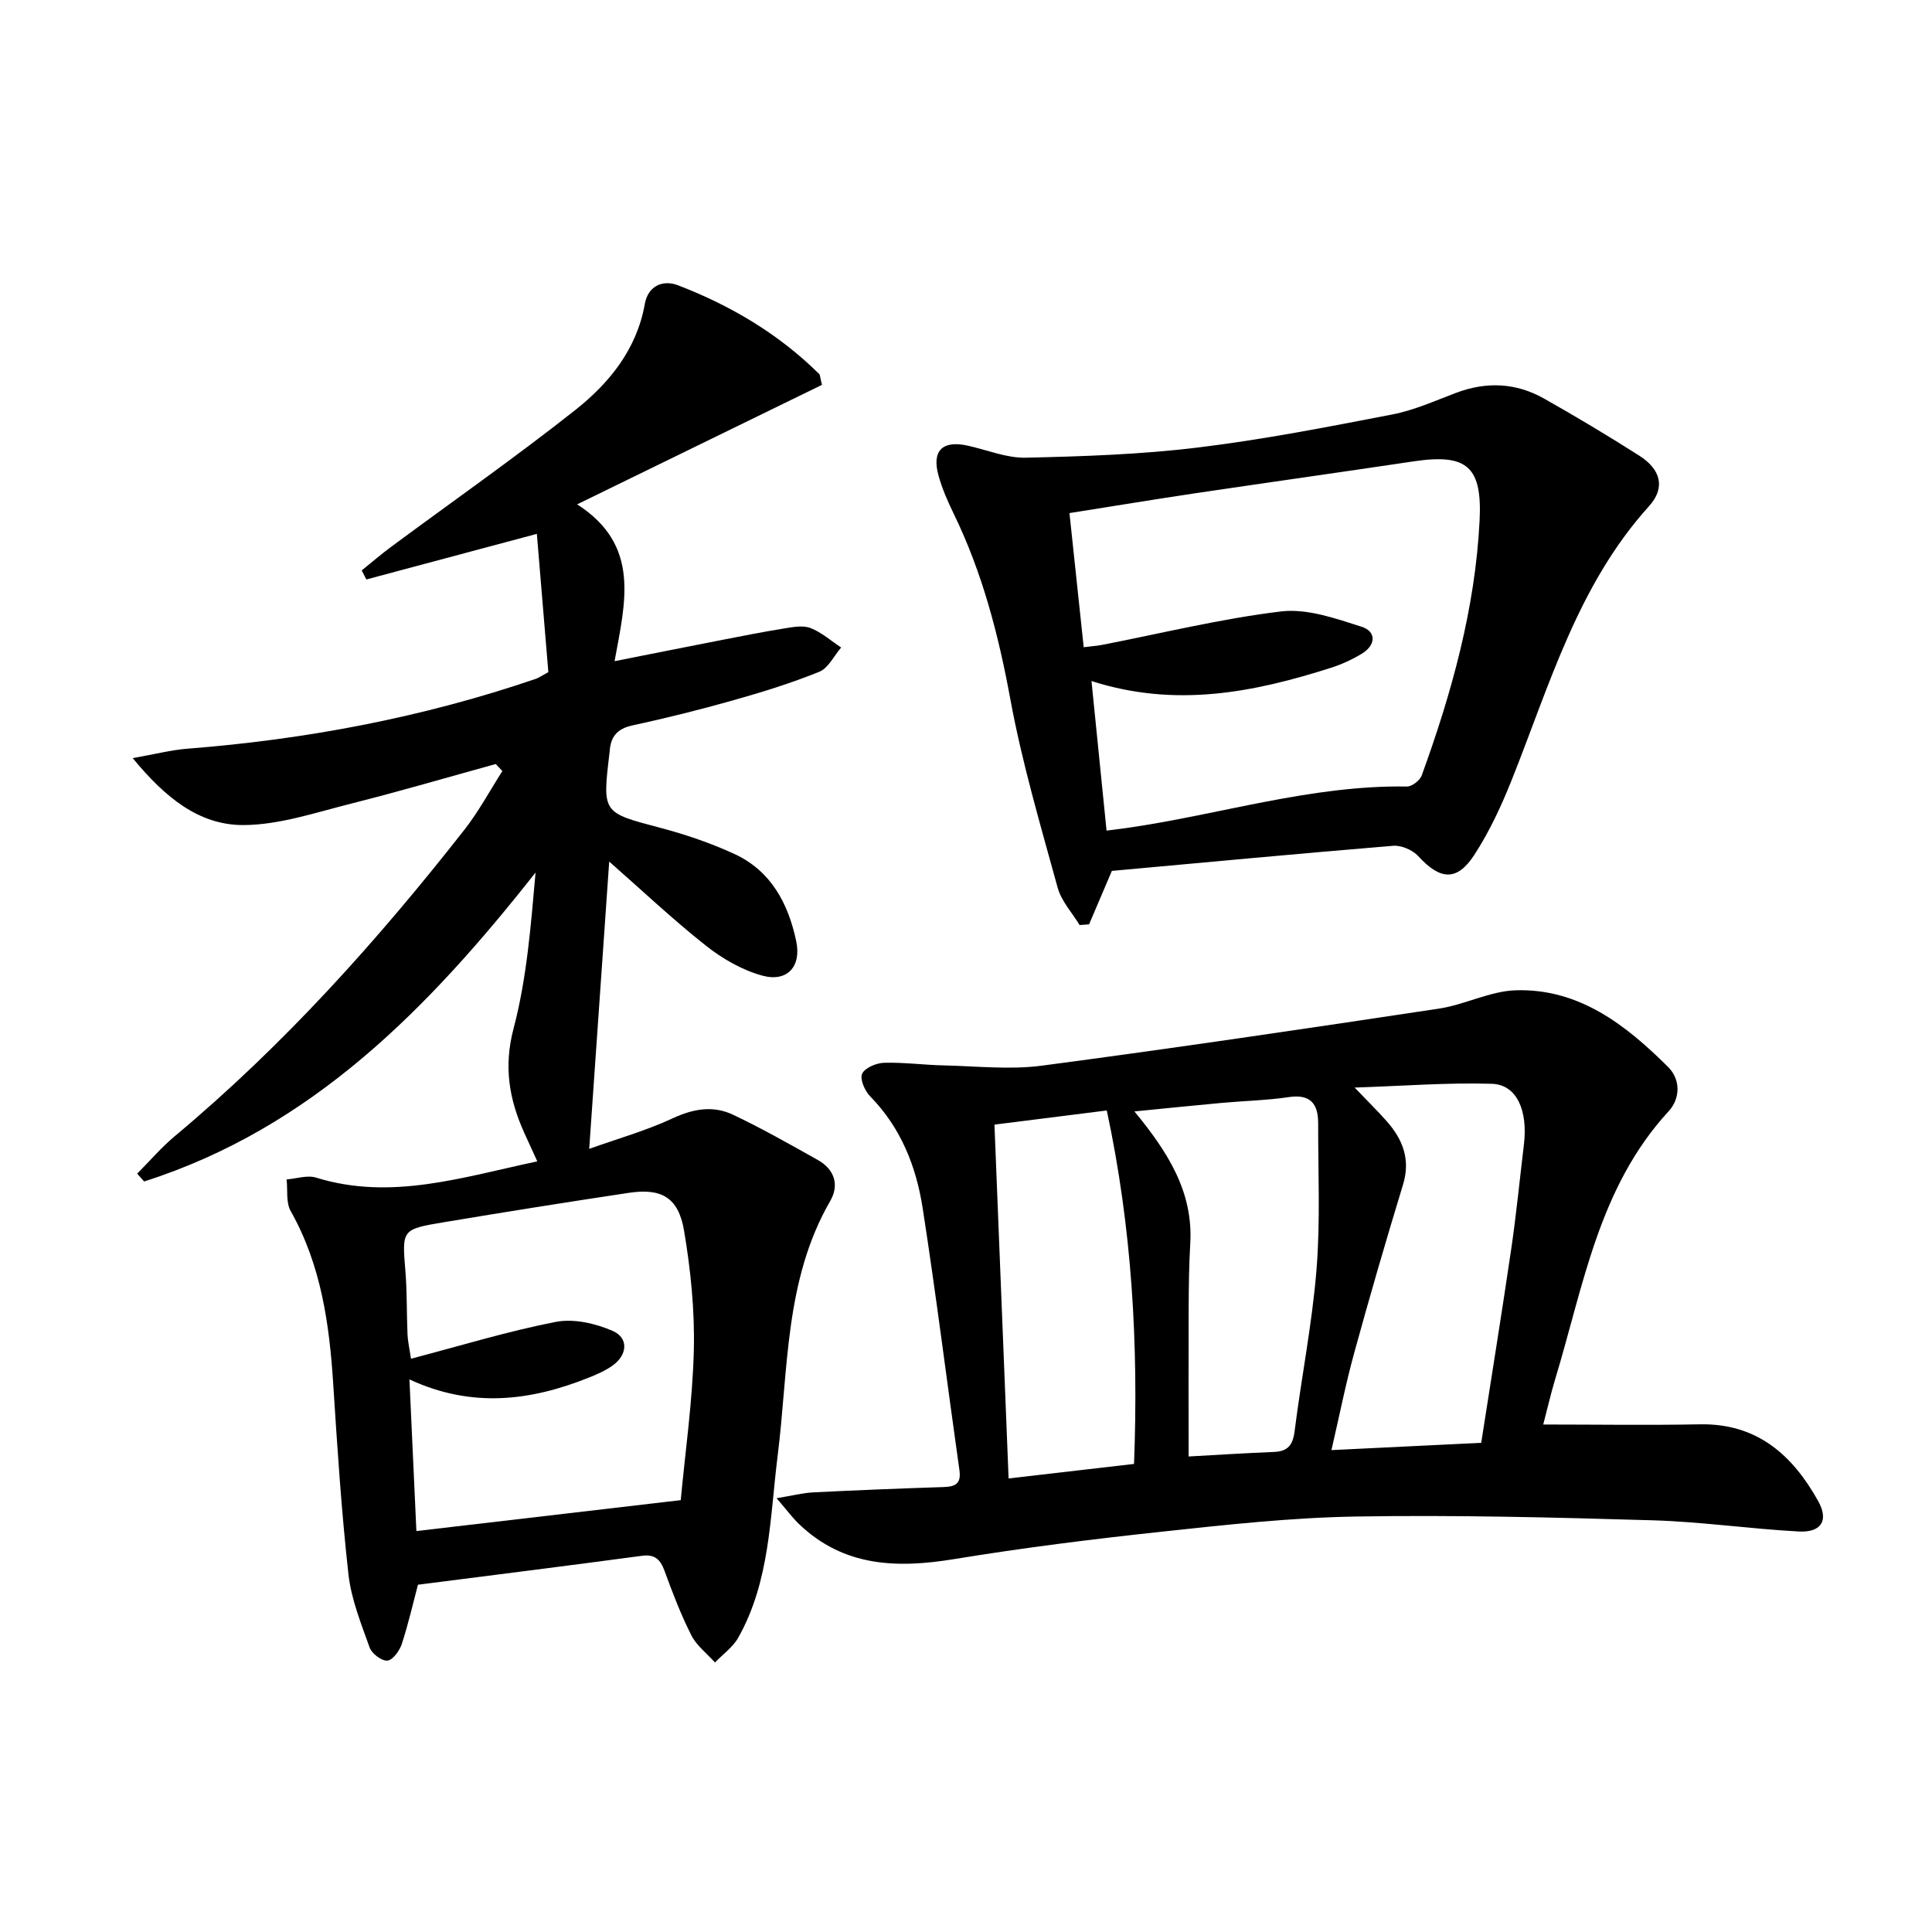
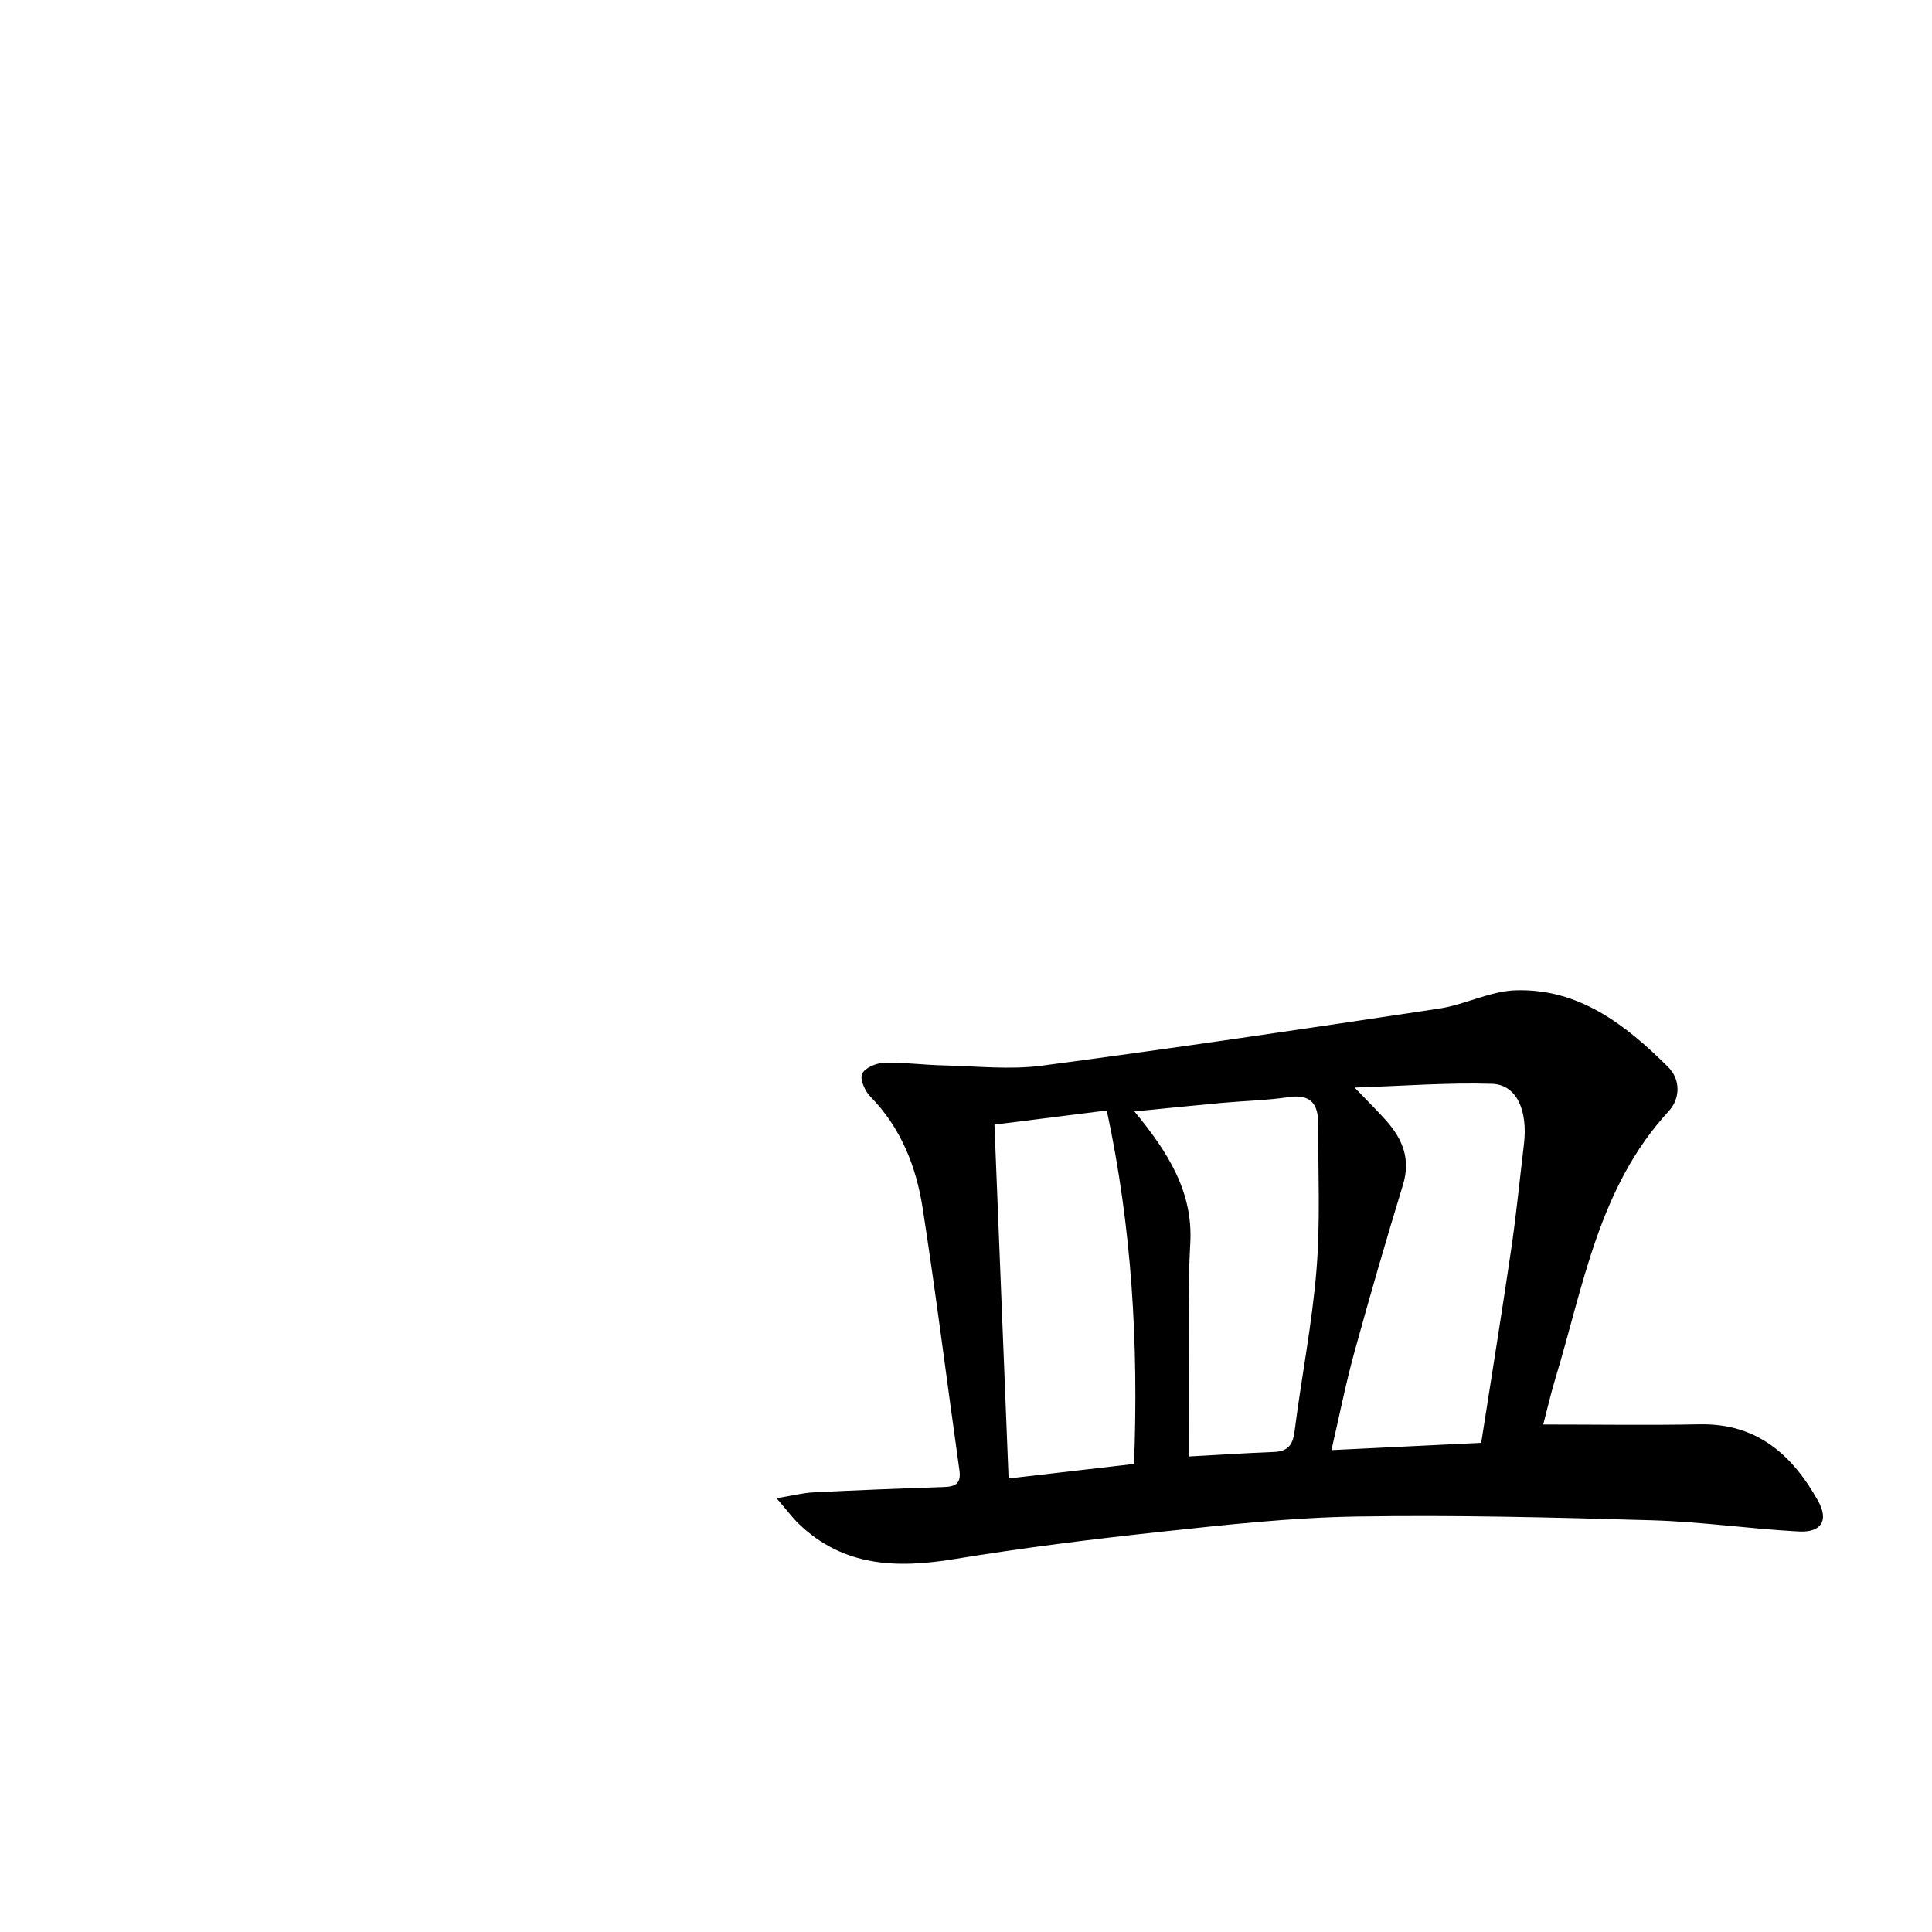
<svg xmlns="http://www.w3.org/2000/svg" enable-background="new 0 0 400 400" viewBox="0 0 400 400">
-   <path d="m111.24 240.45c-1.07-2.33-1.89-4.11-2.69-5.89-3.14-6.96-4.31-13.72-2.22-21.63 2.74-10.36 3.57-21.22 4.55-32.28-22.08 28.01-46.27 52.88-81.04 63.96-.48-.54-.96-1.08-1.44-1.62 2.61-2.62 5.03-5.46 7.86-7.82 22.48-18.78 41.91-40.44 59.92-63.42 2.95-3.77 5.24-8.06 7.83-12.11-.46-.49-.91-.97-1.37-1.46-9.99 2.76-19.94 5.68-29.99 8.21-7.35 1.85-14.83 4.4-22.25 4.43-9.13.03-16.14-5.61-22.93-13.86 4.71-.83 8-1.69 11.33-1.95 24.62-1.92 48.7-6.47 72.1-14.45.62-.21 1.17-.61 2.63-1.4-.76-9.14-1.55-18.61-2.38-28.63-12.74 3.41-24.02 6.42-35.3 9.44-.32-.62-.64-1.25-.96-1.87 2.03-1.64 4.01-3.35 6.11-4.9 12.69-9.39 25.63-18.46 38.02-28.24 7.09-5.6 12.81-12.59 14.49-22.06.67-3.76 3.78-5.02 6.85-3.84 10.91 4.19 20.86 10.07 29.24 18.37.2.2.18.63.58 2.25-16.48 8.05-33.24 16.23-50.69 24.74 13.21 8.48 9.97 20.25 7.75 32.47 7.31-1.45 14.36-2.86 21.43-4.24 4.56-.89 9.12-1.8 13.71-2.54 1.79-.29 3.86-.69 5.43-.08 2.29.89 4.24 2.64 6.34 4.03-1.49 1.73-2.65 4.27-4.54 5.03-5.83 2.36-11.88 4.23-17.95 5.94-6.86 1.94-13.79 3.66-20.76 5.17-3.14.68-4.49 2.36-4.67 5.35-.01.17-.04.33-.06.5-1.47 12.33-1.42 12.18 10.5 15.33 5.26 1.39 10.5 3.17 15.43 5.45 7.55 3.49 11.12 10.29 12.75 18.04 1.11 5.26-1.89 8.53-7.03 7.12-4.16-1.14-8.25-3.49-11.67-6.2-6.89-5.45-13.3-11.51-20.02-17.41-1.36 19.47-2.71 38.87-4.14 59.48 5.8-2.08 11.78-3.76 17.34-6.35 4.26-1.98 8.35-2.65 12.43-.72 5.98 2.83 11.76 6.12 17.54 9.36 3.45 1.93 4.52 5.15 2.6 8.48-9.48 16.4-8.65 34.86-10.89 52.72-1.61 12.81-1.57 26.01-8.16 37.7-1.12 1.99-3.19 3.45-4.82 5.15-1.67-1.86-3.81-3.49-4.9-5.64-2.17-4.29-3.9-8.82-5.55-13.34-.88-2.39-2.02-3.47-4.73-3.1-15.3 2.05-30.61 3.97-46.32 5.98-1 3.78-1.98 8.1-3.35 12.29-.46 1.39-1.87 3.33-2.98 3.42-1.18.1-3.22-1.44-3.67-2.7-1.77-4.96-3.81-10.01-4.39-15.17-1.45-13.04-2.3-26.16-3.14-39.26-.8-12.53-2.5-24.75-8.82-35.95-1-1.77-.59-4.34-.84-6.54 2.04-.16 4.27-.94 6.09-.38 15.52 4.81 30.21-.06 45.81-3.36zm-26.47 45.14c.5 10.98.98 21.38 1.44 31.4 18.33-2.14 36.23-4.23 54.73-6.4.92-9.94 2.45-20.49 2.71-31.06.2-8.23-.65-16.59-2.02-24.72-1.16-6.88-4.66-8.86-11.41-7.85-12.79 1.92-25.57 3.96-38.33 6.09-8.77 1.46-8.66 1.55-7.95 10.2.35 4.31.24 8.65.43 12.97.07 1.57.43 3.12.72 5.09 10.41-2.73 20.1-5.71 30-7.63 3.7-.72 8.2.32 11.76 1.87 3.35 1.46 3.06 4.99-.02 7.17-1.47 1.05-3.18 1.81-4.87 2.48-12.1 4.86-24.3 6.38-37.19.39z" />
  <path d="m319.51 294.93c11.16 0 21.78.17 32.4-.04 11.87-.23 19.2 6.34 24.53 15.9 2.22 3.99.67 6.54-4.04 6.29-10.11-.55-20.18-2.02-30.3-2.32-20.43-.6-40.89-1.12-61.32-.78-13.43.22-26.87 1.7-40.24 3.14-14.36 1.54-28.71 3.33-42.95 5.67-11.88 1.95-22.89 1.62-32.15-7.24-1.38-1.32-2.52-2.89-4.66-5.36 3.31-.54 5.44-1.1 7.6-1.21 8.97-.45 17.95-.81 26.92-1.1 2.42-.08 3.74-.61 3.34-3.48-2.56-18.08-4.81-36.21-7.61-54.26-1.34-8.62-4.5-16.66-10.86-23.14-1.11-1.13-2.18-3.56-1.68-4.68.54-1.22 2.92-2.23 4.52-2.28 4.11-.12 8.24.45 12.37.54 6.77.15 13.65.93 20.29.06 27.46-3.63 54.87-7.69 82.27-11.82 5.36-.81 10.54-3.62 15.85-3.79 13.13-.42 22.81 7.17 31.56 15.86 2.62 2.6 2.57 6.53.12 9.19-14.47 15.69-17.61 36.09-23.46 55.37-.95 3.15-1.68 6.38-2.5 9.48zm-12.84 3.79c2.11-13.54 4.25-26.77 6.2-40.03 1.06-7.22 1.77-14.49 2.64-21.73.85-7.09-1.5-12.41-6.63-12.57-9.19-.28-18.41.45-28.42.78 2.73 2.85 4.72 4.8 6.56 6.87 3.38 3.8 5.07 7.96 3.46 13.23-3.53 11.56-6.9 23.16-10.1 34.81-1.77 6.43-3.06 12.99-4.72 20.15 10.8-.52 20.7-1.01 31.01-1.51zm-60.58 2.83c5.74-.32 11.7-.7 17.67-.94 2.87-.12 3.91-1.42 4.27-4.27 1.41-11.18 3.64-22.28 4.54-33.49.81-10.04.32-20.19.34-30.29.01-3.95-1.54-6.09-6.05-5.42-4.59.68-9.26.78-13.89 1.2-5.77.53-11.53 1.12-18.1 1.77 7.06 8.56 12.18 16.77 11.56 27.35-.26 4.48-.31 8.98-.33 13.46-.04 10.07-.01 20.16-.01 30.63zm-40.2-68.71c.98 24.55 1.94 48.68 2.93 73.26 8.99-1.04 17.48-2.03 25.97-3.01.95-24.9-.46-48.98-5.64-73.18-7.78.98-15.29 1.93-23.26 2.93z" />
-   <path d="m230.2 180.31c-1.74 4.07-3.23 7.57-4.72 11.07-.65.05-1.3.09-1.96.14-1.56-2.57-3.79-4.96-4.55-7.76-3.55-12.93-7.37-25.84-9.79-39-2.45-13.34-5.8-26.23-11.74-38.43-1.23-2.53-2.38-5.16-3.13-7.86-1.43-5.14.79-7.34 5.97-6.22 4.05.88 8.11 2.61 12.13 2.51 11.89-.27 23.84-.67 35.63-2.11 13.49-1.64 26.87-4.26 40.22-6.84 4.52-.87 8.84-2.83 13.19-4.47 6.3-2.38 12.43-2.1 18.25 1.19 6.66 3.76 13.23 7.69 19.68 11.8 4.51 2.86 5.46 6.68 2.04 10.46-14.74 16.3-20.56 36.95-28.42 56.65-2.14 5.37-4.61 10.71-7.75 15.54-3.62 5.56-7.09 5.22-11.6.29-1.17-1.28-3.5-2.29-5.19-2.16-19.52 1.61-39.03 3.45-58.26 5.2zm-4.22-39.31c1.09 10.82 2.1 20.81 3.12 30.97 1.86-.24 3.01-.38 4.15-.54 19.36-2.77 38.21-8.91 58.04-8.59 1.04.02 2.68-1.26 3.06-2.29 6.2-17.05 11.06-34.55 11.98-52.67.58-11.24-2.54-14.01-13.58-12.37-15.1 2.25-30.22 4.38-45.32 6.62-8.45 1.26-16.88 2.66-26.01 4.1 1.02 9.59 1.97 18.56 2.95 27.77 1.8-.22 2.78-.29 3.73-.47 12.37-2.4 24.67-5.44 37.15-6.94 5.37-.64 11.27 1.45 16.65 3.17 3.12 1 2.97 3.83.02 5.6-1.98 1.19-4.13 2.19-6.33 2.89-16 5.1-32.16 8.35-49.61 2.75z" />
</svg>